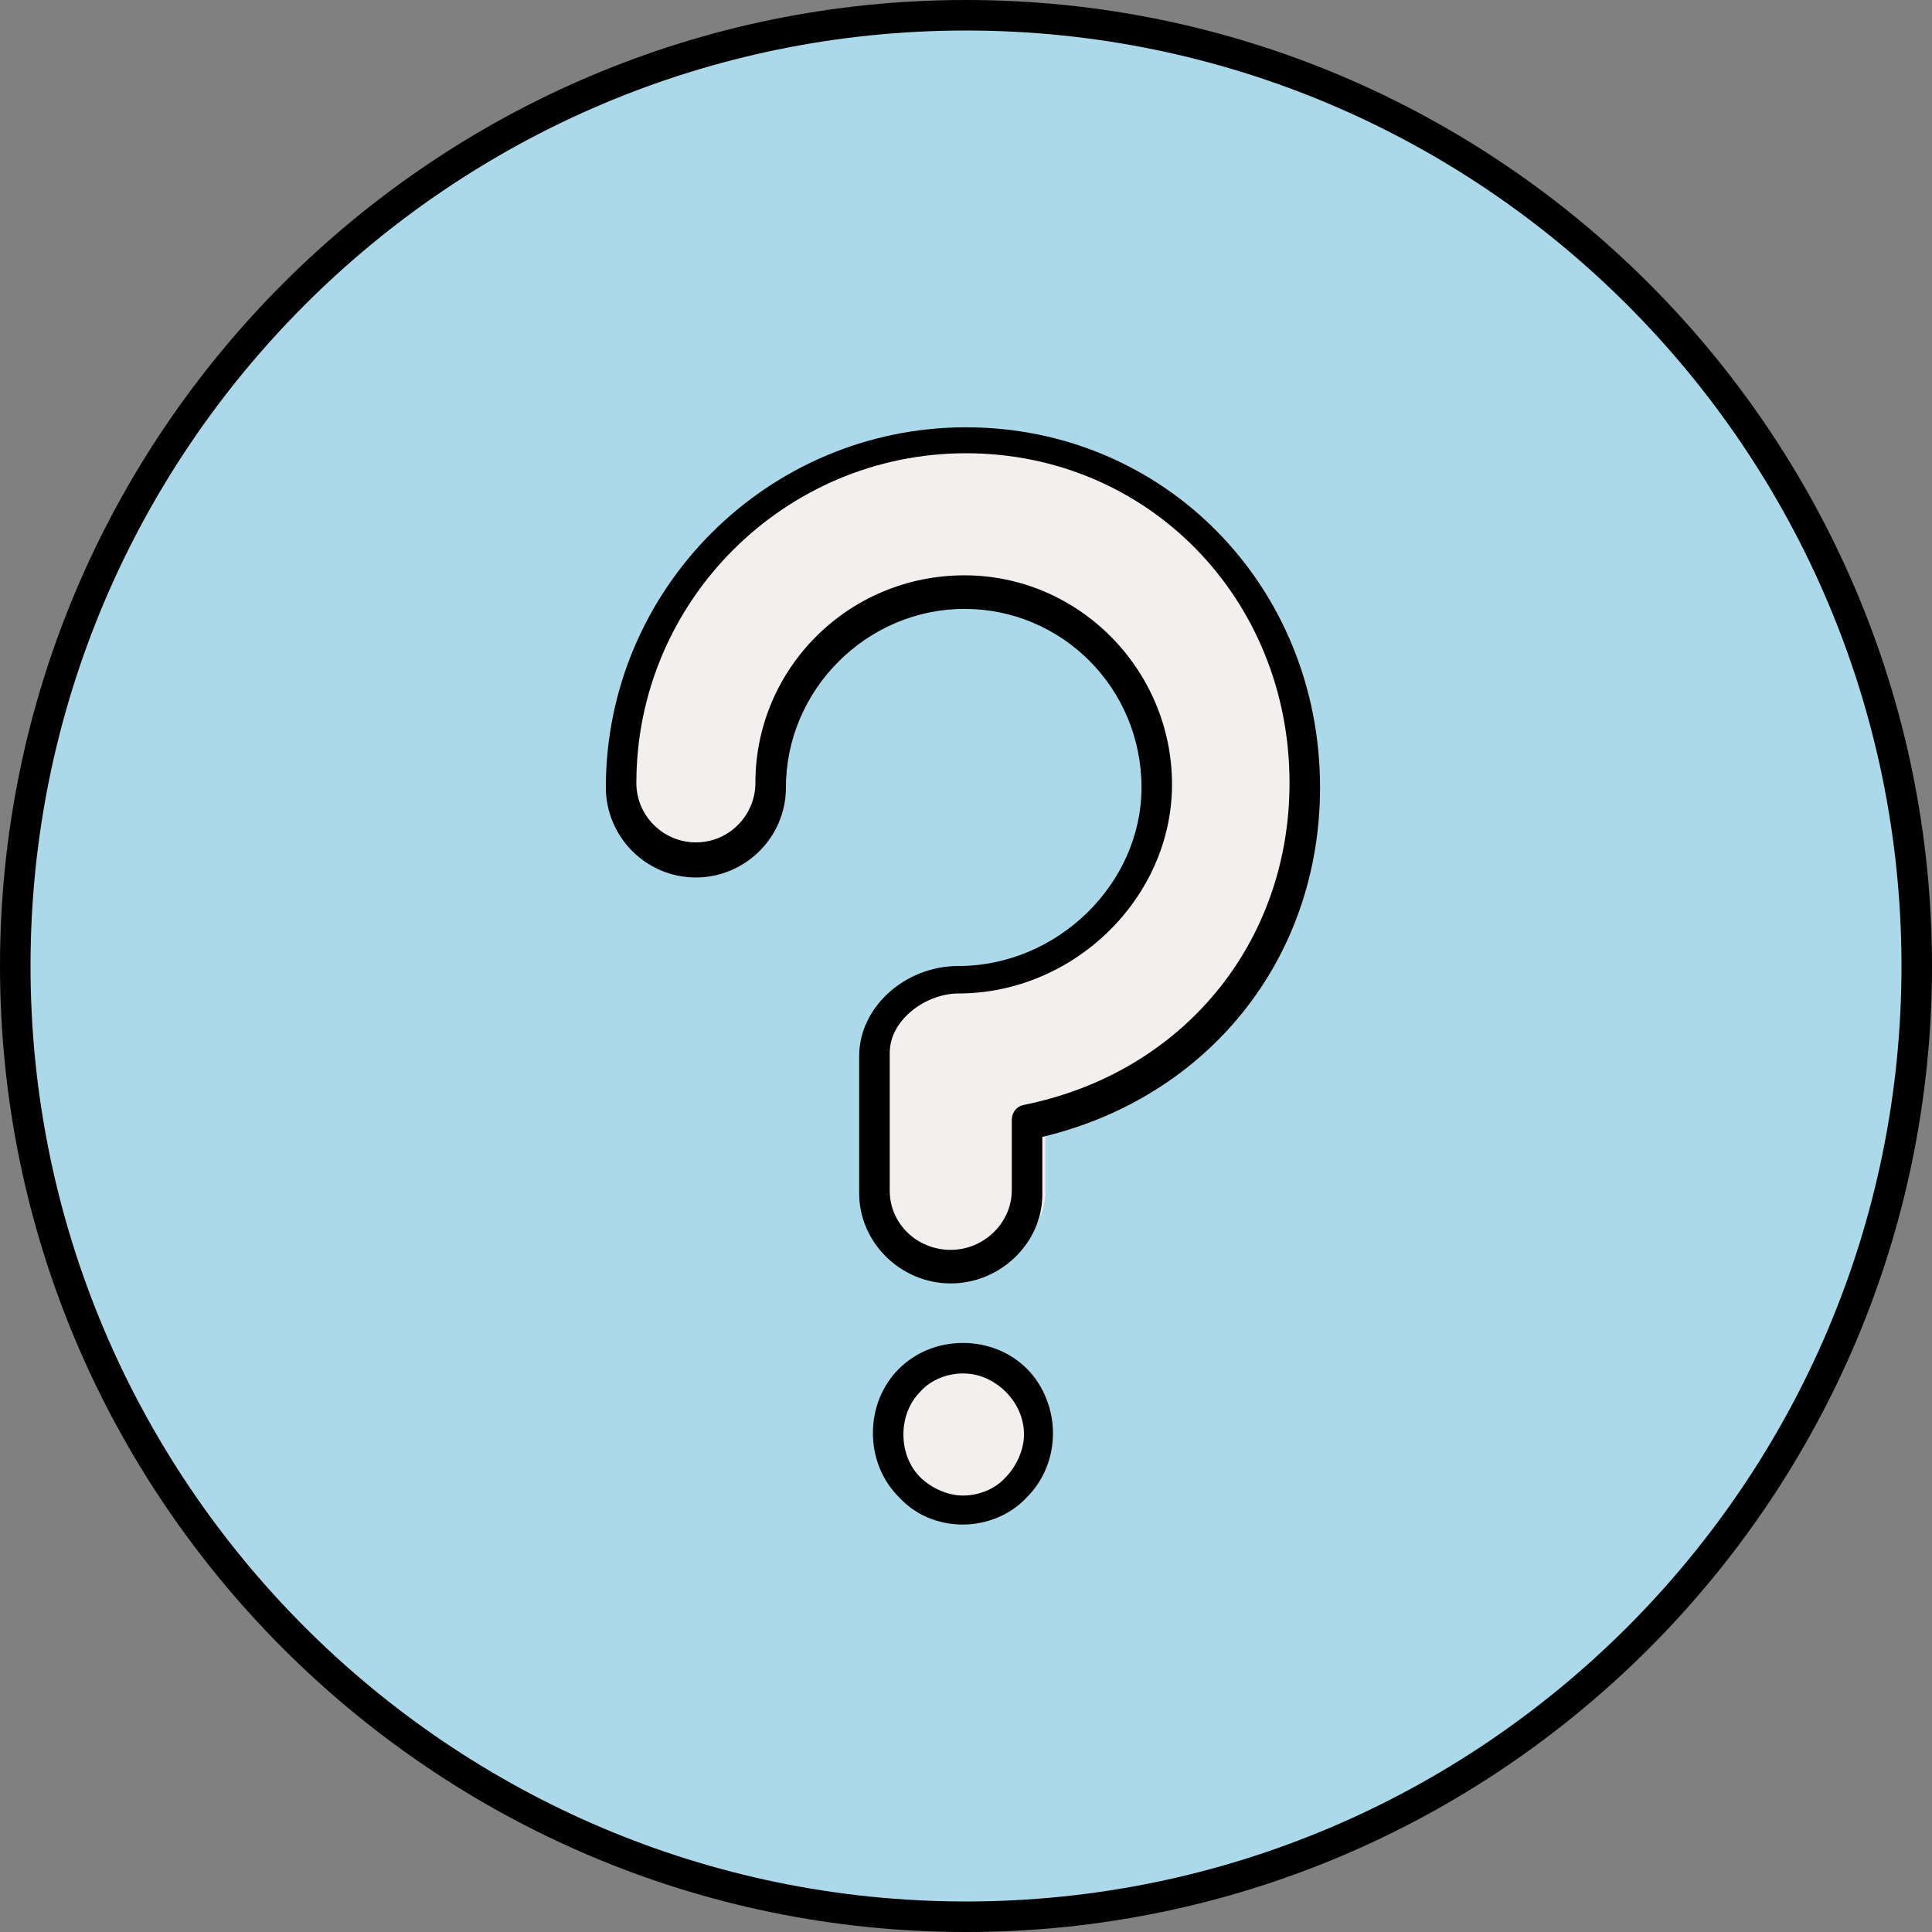
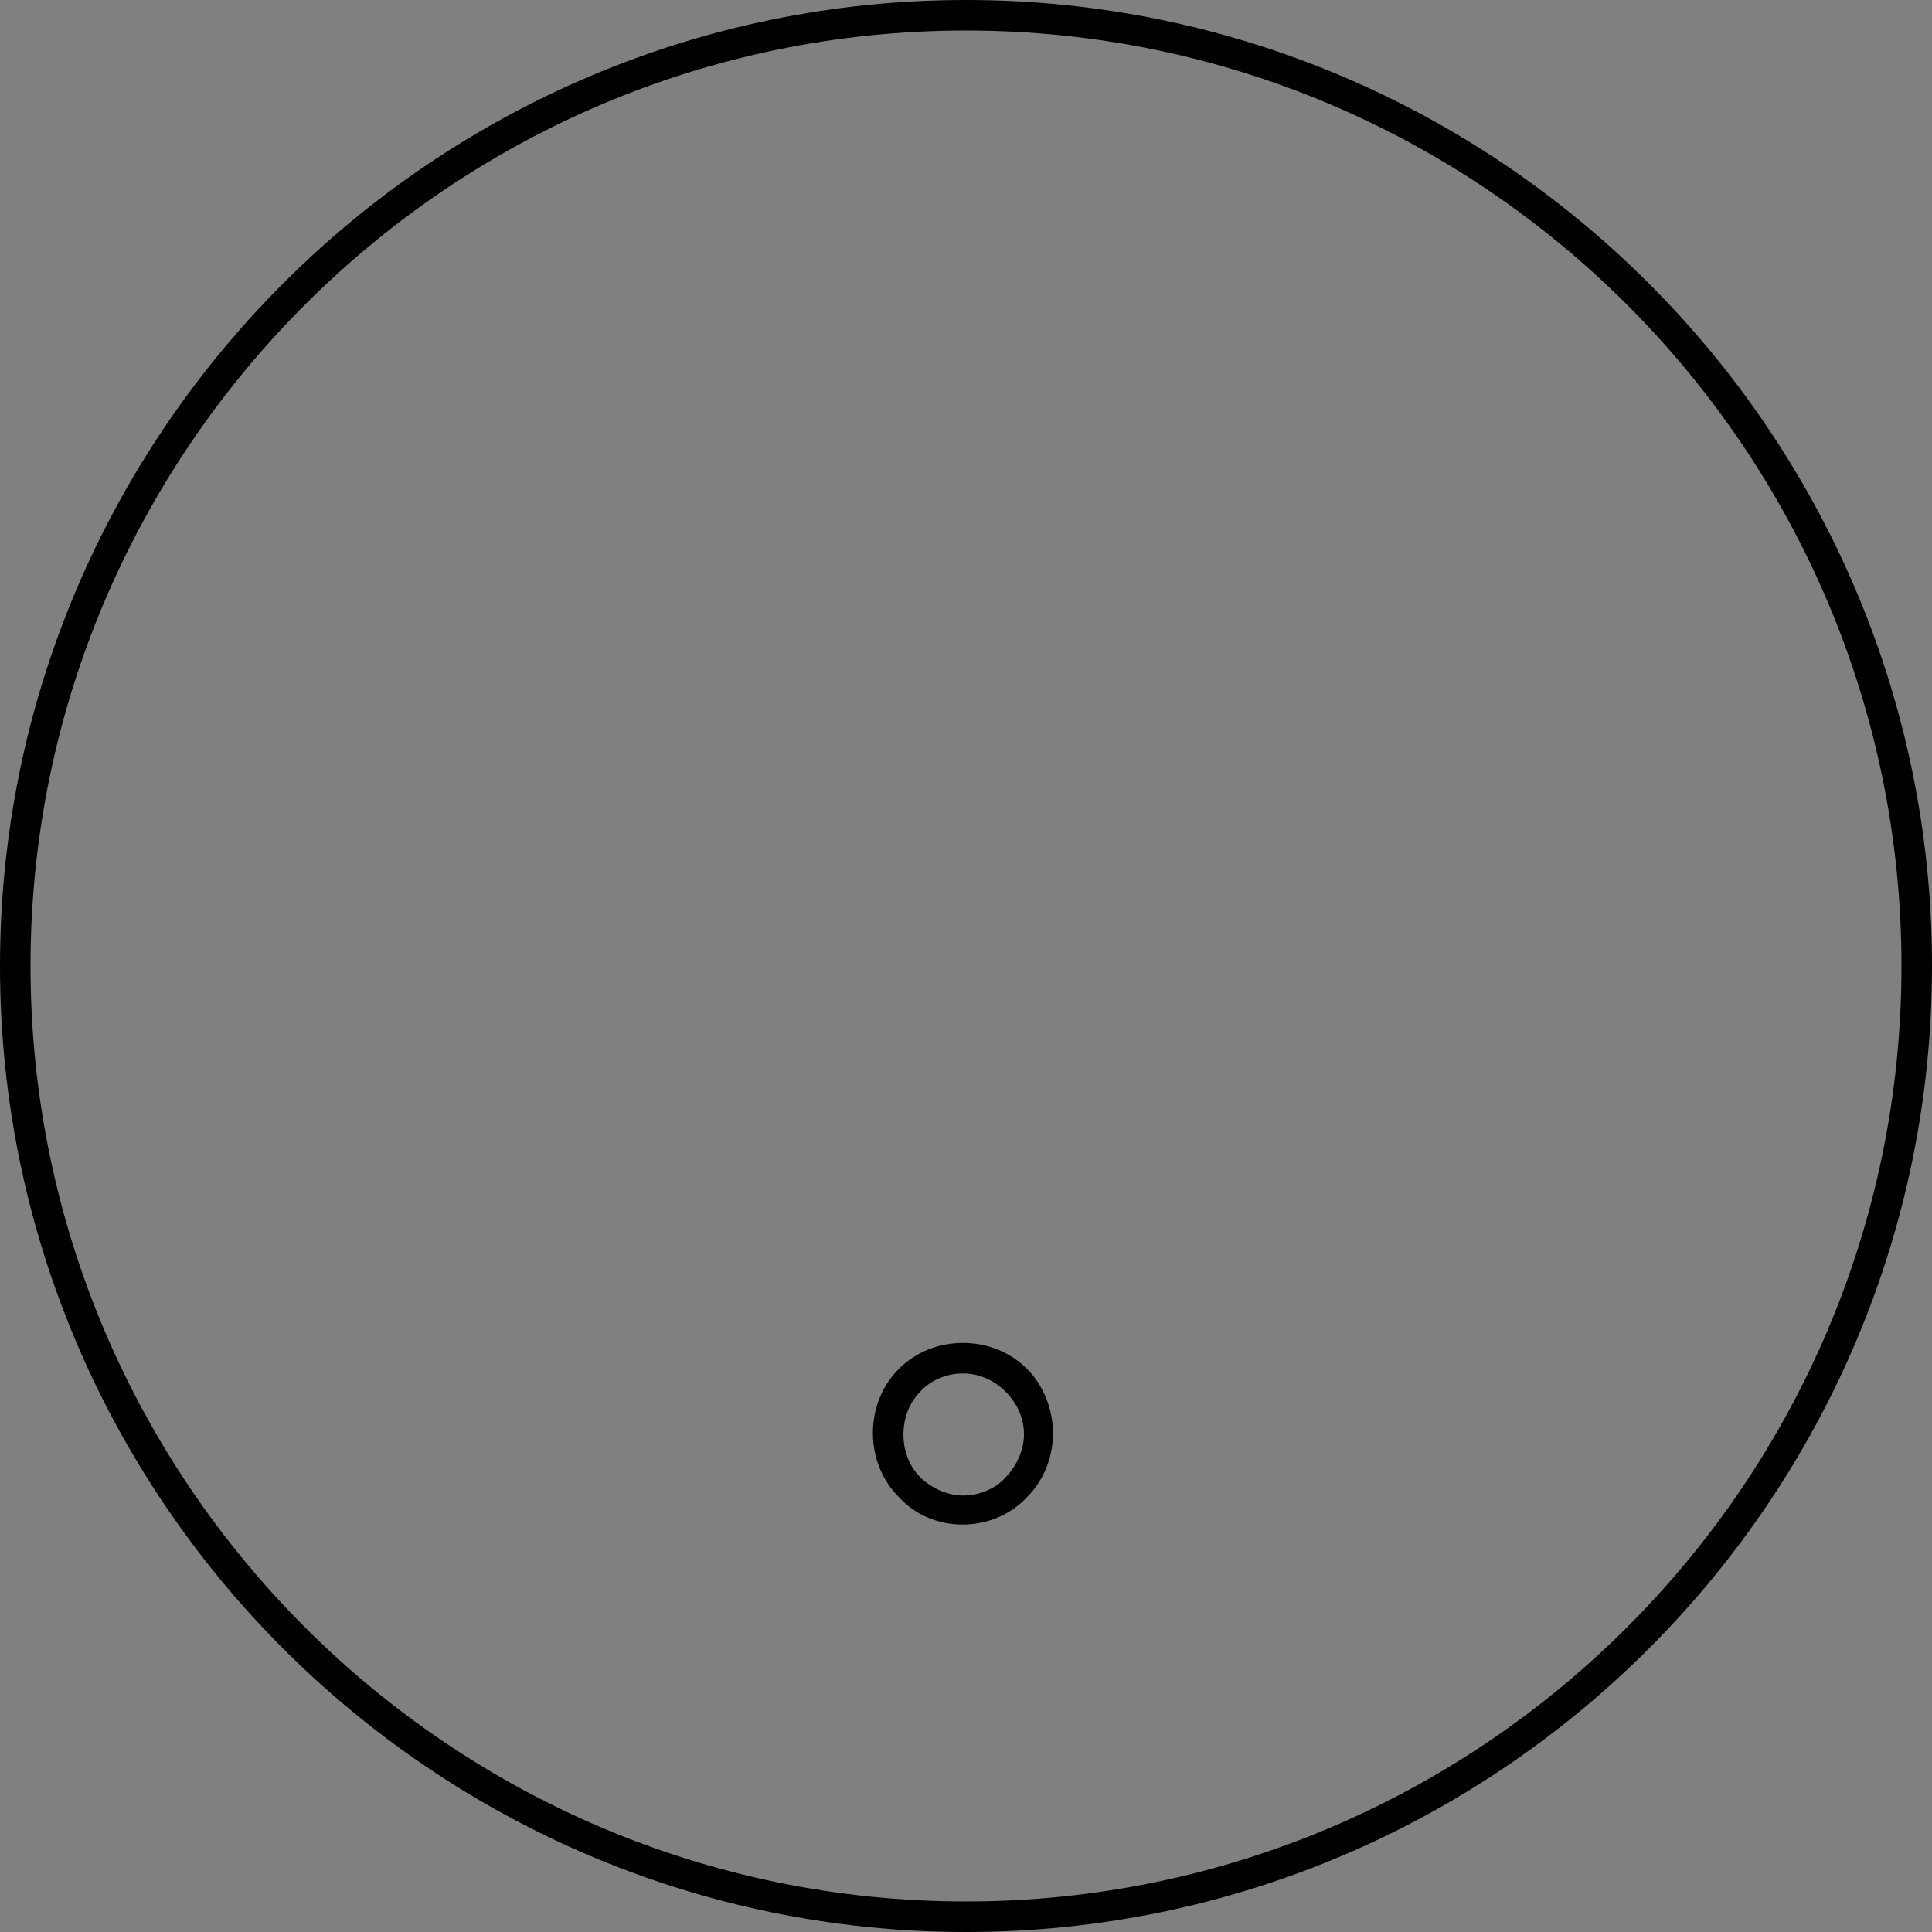
<svg xmlns="http://www.w3.org/2000/svg" height="800px" width="800px" version="1.1" id="Layer_1" viewBox="0 0 506.4 506.4" xml:space="preserve">
  <rect x="0" y="0" width="506.4" height="506.4" fill="#808080" stroke="none" />
-   <circle style="fill:#ACD9EA;" cx="253.2" cy="253.2" r="249.2" />
  <g>
-     <path style="fill:#F4EFEF;" d="M253.2,332.4c-10.8,0-20-8.8-20-19.6v-36c0-10.8,8.8-19.6,20-19.6c28,0,51.2-22.8,51.2-50.8   s-22.8-50.8-50.8-50.8s-50.8,22.8-50.8,50.8c0,10.8-8.8,19.6-19.6,19.6s-19.6-8.8-19.6-19.6c0-50,40.8-90.4,90.4-90.4   s90.8,40.8,90.8,90.4c0,43.2-26.8,79.2-70.8,88.4v18.4C273.2,323.6,264,332.4,253.2,332.4z" />
-     <path style="fill:#F4EFEF;" d="M252.4,395.6c-5.2,0-10.4-2-14-6c-3.6-3.6-5.6-8.8-5.6-14s2-10.4,5.6-14s8.8-5.6,14-5.6   s10.4,2,14,5.6s6,8.8,6,14s-2,10.4-6,14C262.4,393.6,257.6,395.6,252.4,395.6z" />
-   </g>
+     </g>
  <path d="M253.2,506.4C113.6,506.4,0,392.8,0,253.2S113.6,0,253.2,0s253.2,113.6,253.2,253.2S392.8,506.4,253.2,506.4z M253.2,8  C118,8,8,118,8,253.2s110,245.2,245.2,245.2s245.2-110,245.2-245.2S388.4,8,253.2,8z" />
-   <path d="M249.2,336.4c-13.2,0-24-10.8-24-23.6v-36c0-12.8,12-23.6,26-23.6c26,0,48-21.6,48-46.8c0-26-20.8-46.8-46.4-46.8  c-25.6,0-46.8,21.2-46.8,46.8c0,13.2-10.8,23.6-23.6,23.6c-13.2,0-23.6-10.8-23.6-23.6c0-52,42.4-94.4,94.4-94.4  s92.8,41.6,92.8,94.4c0,44.8-29.2,81.2-72.8,91.6v15.2C273.2,325.6,262.4,336.4,249.2,336.4z M252.8,150.8c30,0,54.4,24.8,54.4,54.8  c0,29.6-25.6,54.8-56,54.8c-8.4,0-18,6.8-18,15.6v36c0,8.8,7.2,15.6,16,15.6s16-7.2,16-15.6v-18.4c0-2,1.2-3.6,3.2-4  c41.6-8.4,69.6-42.4,69.6-84.4c0-48.4-37.2-86.4-84.8-86.4s-86.4,38.8-86.4,86.4c0,8.8,7.2,15.6,15.6,15.6c8.8,0,15.6-7.2,15.6-15.6  C198,175.2,222.4,150.8,252.8,150.8z" />
  <path d="M252.4,399.6c-6.4,0-12.4-2.4-16.8-7.2c-4.4-4.4-6.8-10.4-6.8-16.8s2.4-12.4,6.8-16.8c4.4-4.4,10.4-6.8,16.8-6.8  c6.4,0,12.4,2.4,16.8,6.8c4.4,4.4,6.8,10.8,6.8,16.8c0,6.4-2.4,12.4-6.8,16.8C264.8,397.2,258.4,399.6,252.4,399.6z M252.4,360  c-4,0-8.4,1.6-11.2,4.8c-2.8,2.8-4.4,6.8-4.4,11.2s1.6,8.4,4.4,11.2c2.8,2.8,7.2,4.8,11.2,4.8s8.4-1.6,11.2-4.8  c2.8-2.8,4.8-7.2,4.8-11.2s-1.6-8-4.8-11.2C260.4,361.6,256.4,360,252.4,360z" />
</svg>